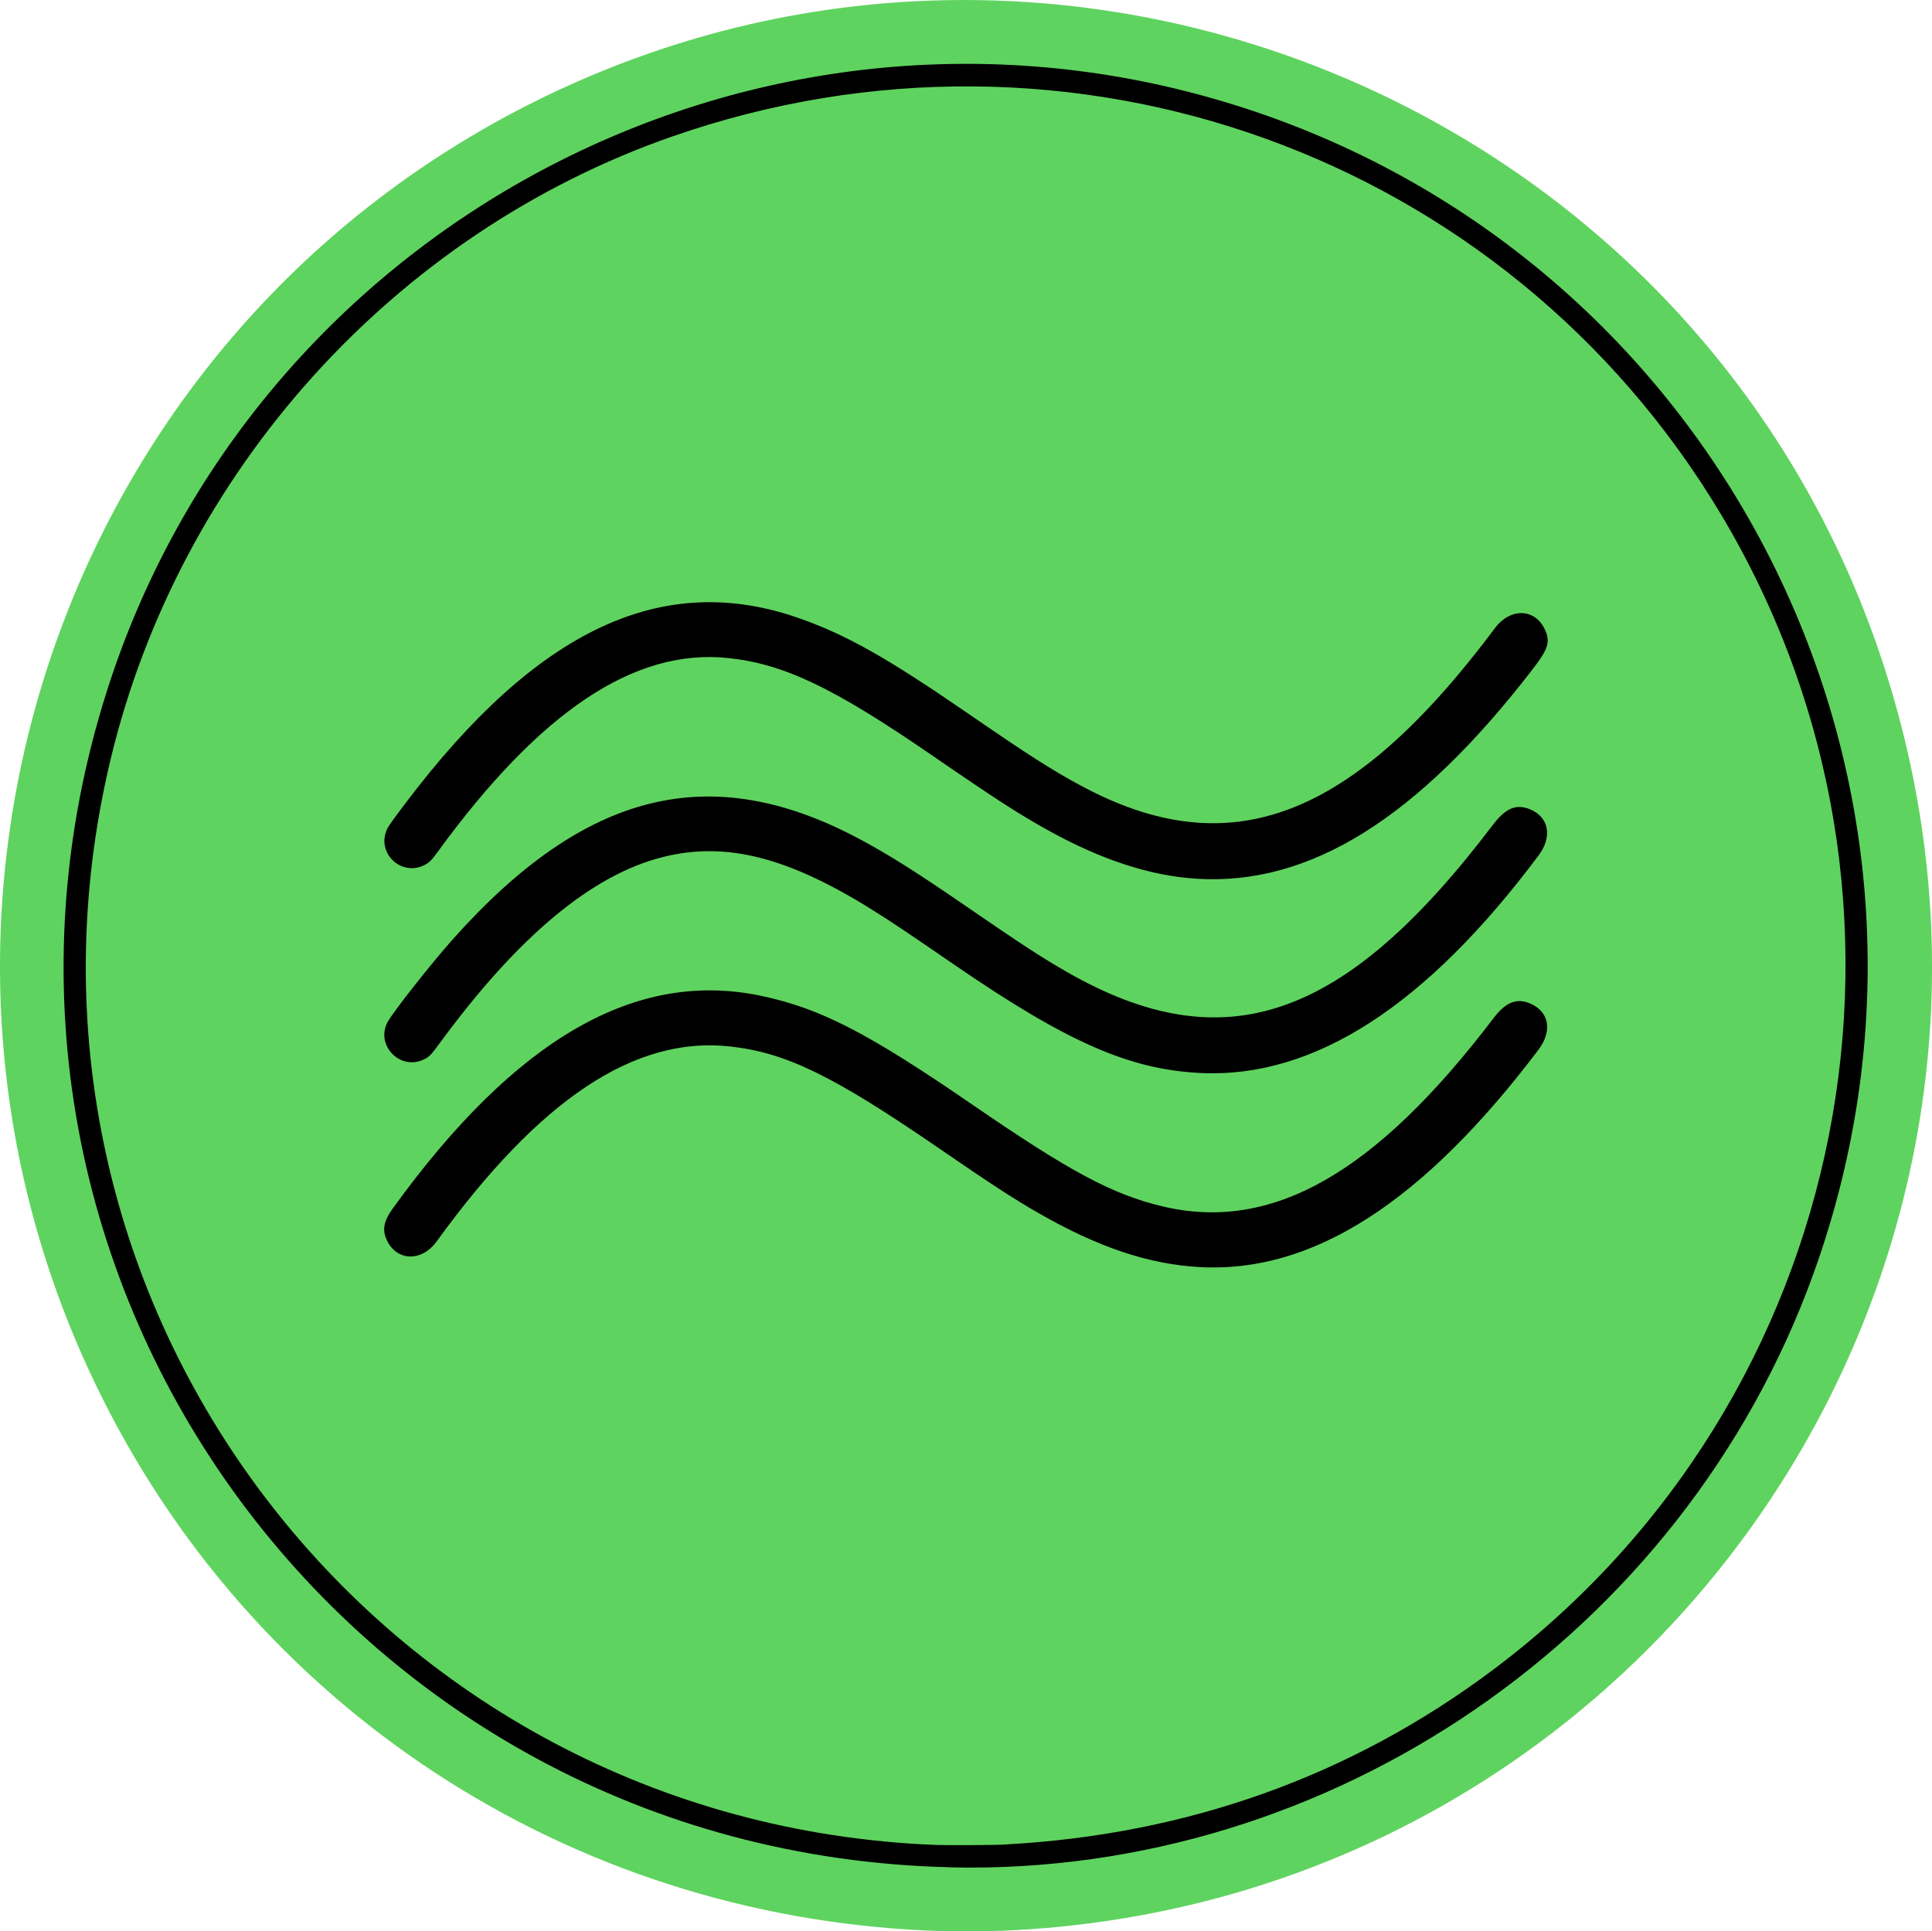
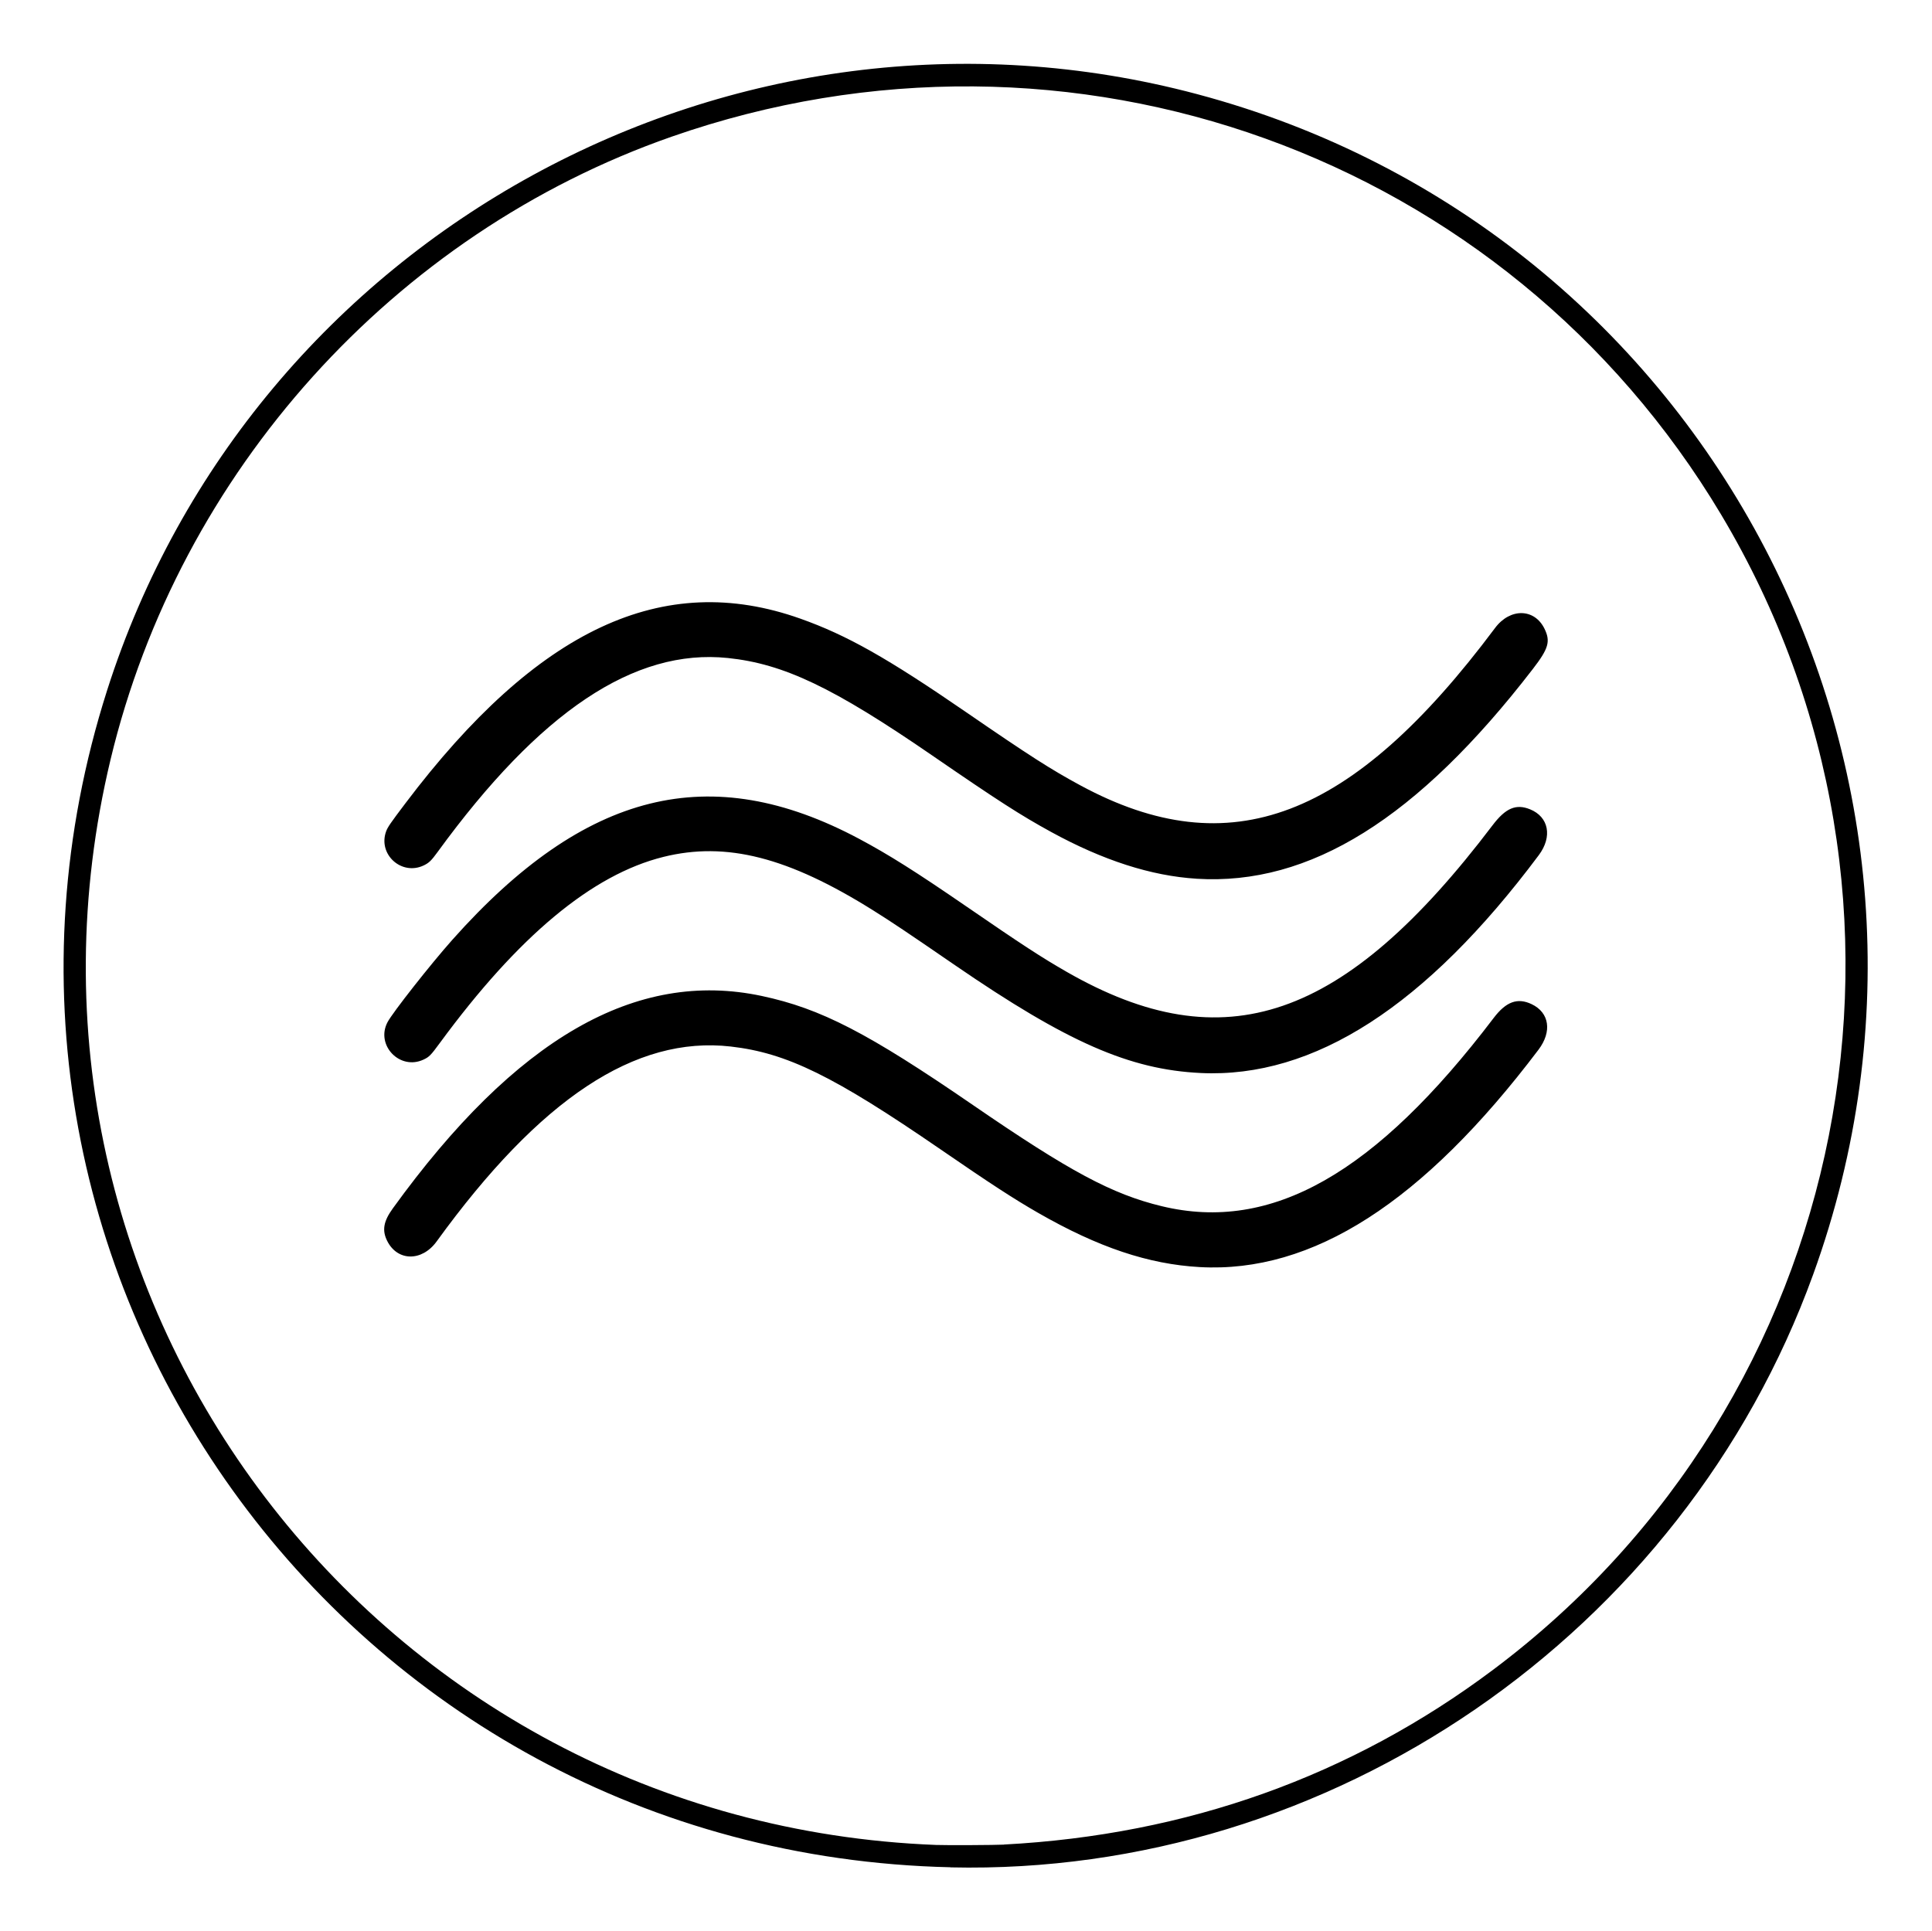
<svg xmlns="http://www.w3.org/2000/svg" width="463.02mm" height="462.91mm" version="1.1" viewBox="0 0 1640.6 1640.2">
  <g transform="translate(317.46 390.6)">
    <g transform="translate(-383.14 -456.29)">
-       <path d="m868.28 1705.8c-307.21-8.2-579.79-180.7-715.9-453.1-202.44-405.02-38.26-897.98 366.47-1100.3 448.25-224.16 993.45 4.11 1147 480.23 167.3 518.07-204.2 1050.1-748.92 1072.8-7.186 0.3-41.781 0.59-48.6 0.407z" fill="#5fd35f" />
      <path d="m872.78 1651.5c-515.17-11.7-872.13-509.8-716.2-999.37 123.36-387.31 532.48-611.18 925.62-506.51 435.08 115.85 676.67 578.85 523.11 1002.6-110.68 305.4-409.48 510.72-732.51 503.37zm45.45-19.3c155.3-8.203 294.78-58.054 415.39-148.46 305.94-229.32 389.54-652.76 193.66-980.91-182.6-305.79-552.94-439.24-891.22-321.08-235.86 82.388-417.99 284.61-476.53 529.1-110.23 460.31 226.73 903.31 701.08 921.7 8.58 0.333 49.831 0.137 57.6-0.274zm166.2-490.42c-43.435-2.424-86.199-16.77-137.1-45.994-20.595-11.824-40.537-24.797-82.95-53.962-90.693-62.363-130.56-81.913-178.14-87.352-81.124-9.273-161.94 44.29-249.79 165.55-12.465 17.205-33.237 16.988-41.97-0.44-4.491-8.961-3.179-16.628 4.712-27.549 104.36-144.42 206.54-203.27 313.4-180.49 50.174 10.697 90.044 31.291 179.25 92.588 82.125 56.433 118.16 75.746 160.35 85.94 93.168 22.511 181.31-27.484 281.9-159.89 10.548-13.885 20.248-17.395 32.253-11.672 15.043 7.172 17.44 23.236 5.77 38.672-98.076 129.73-191.91 189.94-287.68 184.6zm0.9-164.82c-60.393-2.855-113.4-26.117-208.8-91.633-41.364-28.407-52.899-36.136-69.143-46.332-72.296-45.377-124.93-58.827-178.36-45.572-60.475 15.004-123.19 67.204-189.84 158.02-7.72 10.519-9.043 11.865-13.893 14.134-20.061 9.387-40.831-12.225-30.541-31.781 4.31-8.191 36.537-49.159 54.991-69.908 112.63-126.63 219.24-153.11 345.48-85.815 25.041 13.35 48.023 27.839 90.9 57.31 47.634 32.741 63.9 43.348 85.35 55.656 133.64 76.683 235.83 41.506 361.67-124.5 11.061-14.591 19.881-18.353 31.77-13.551 15.975 6.452 19.196 23.252 7.468 38.949-95.794 128.22-190.98 189.57-287.06 185.03zm-3.6-165.01c-38.4-2.38-79.3-15.52-123.48-39.72-25.91-14.19-45.03-26.49-101.34-65.21-83.65-57.52-125.72-77.56-173.1-82.51-79.39-8.28-159.59 45.33-246.6 164.85-5.281 7.254-7.274 9.177-11.701 11.291-18.814 8.986-39.077-9.362-31.939-28.921 1.309-3.587 3.655-7 16.442-23.92 111.94-148.13 218.85-198.1 335.31-156.73 39.583 14.059 73.816 33.392 141.29 79.79 53.151 36.551 71.747 48.458 96.75 61.947 126.64 68.324 230.33 28.896 351.88-133.8 12.81-17.146 33.558-16.769 42.044 0.765 5.16 10.662 3.386 16.737-9.943 34.035-97.912 127.08-189.39 184.15-285.58 178.16z" />
    </g>
  </g>
</svg>